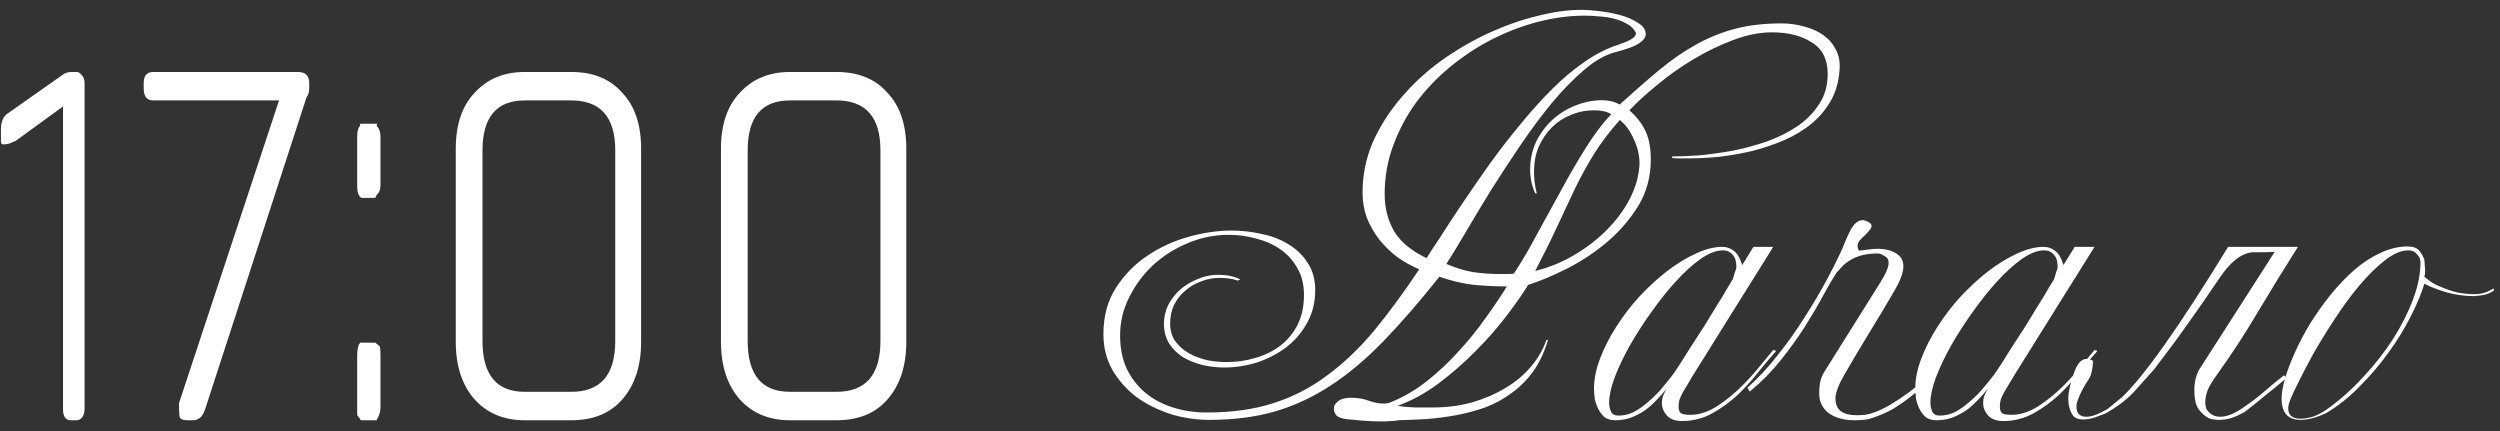
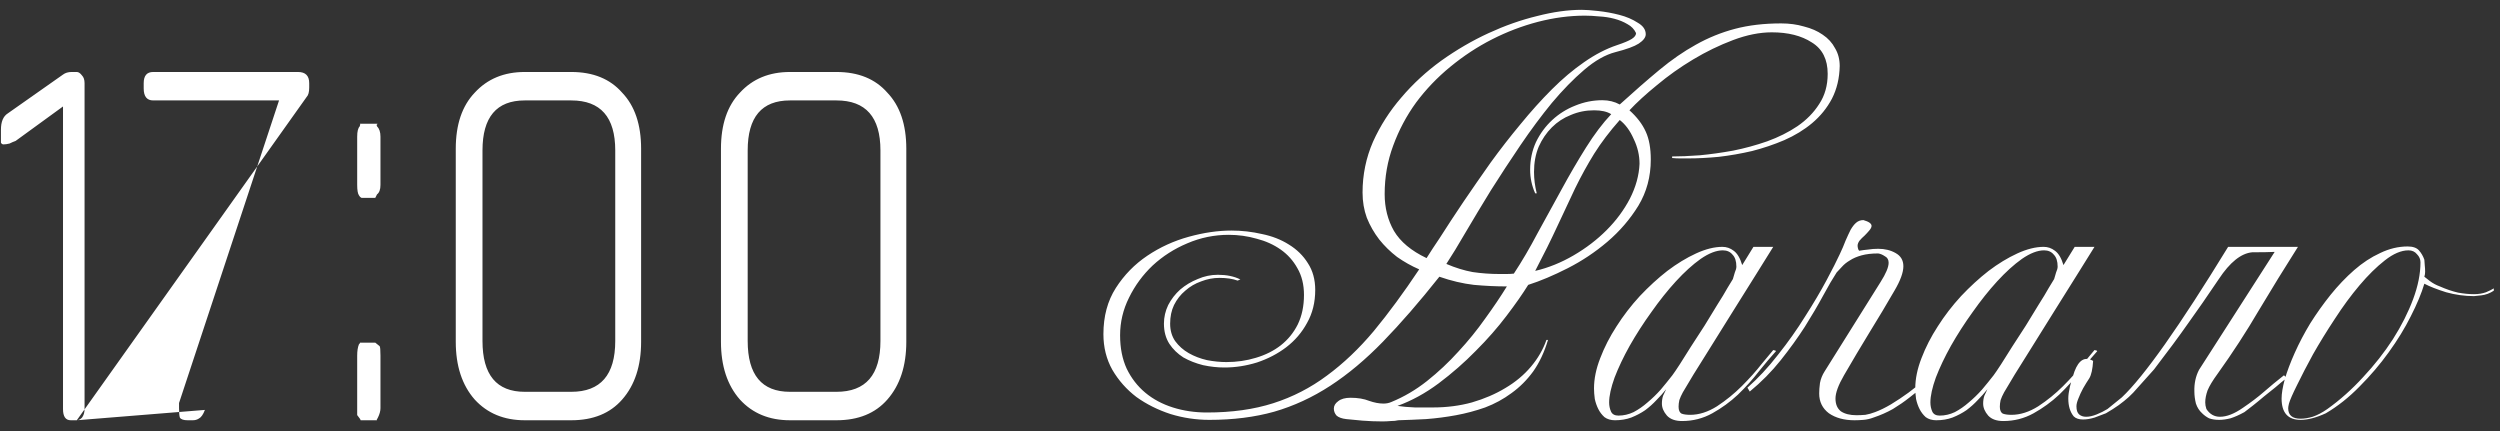
<svg xmlns="http://www.w3.org/2000/svg" width="232" height="40" viewBox="0 0 232 40" fill="none">
  <rect x="0" y="0" width="232" height="40" fill="#333333" stroke="none" />
-   <path d="M7.127 39H6.567C6.087 39 5.847 38.653 5.847 37.96V9.88L1.447 13.08C1.287 13.133 1.101 13.213 0.887 13.32C0.674 13.373 0.487 13.4 0.327 13.4C0.221 13.4 0.141 13.347 0.087 13.24C0.087 13.08 0.087 12.787 0.087 12.36V12.04C0.087 11.293 0.301 10.787 0.727 10.52L5.847 6.92C6.061 6.76 6.327 6.68 6.647 6.68H7.127C7.287 6.68 7.447 6.787 7.607 7C7.767 7.16 7.847 7.4 7.847 7.72V37.96C7.847 38.28 7.767 38.547 7.607 38.76C7.447 38.92 7.287 39 7.127 39ZM28.455 9L19.015 38.04C18.855 38.467 18.668 38.733 18.455 38.84C18.295 38.947 18.108 39 17.895 39H17.415C17.041 39 16.801 38.92 16.695 38.76C16.641 38.6 16.615 38.307 16.615 37.88V37.4L25.895 9.32H14.215C13.628 9.32 13.335 8.947 13.335 8.2V7.72C13.335 7.027 13.628 6.68 14.215 6.68H27.655C28.348 6.68 28.695 7.027 28.695 7.72V8.12C28.695 8.547 28.615 8.84 28.455 9ZM33.547 18.36C33.441 18.307 33.361 18.227 33.307 18.12C33.2 17.96 33.147 17.64 33.147 17.16V12.68C33.147 12.2 33.227 11.88 33.387 11.72C33.441 11.56 33.441 11.48 33.387 11.48H34.987C35.041 11.48 35.041 11.507 34.987 11.56C34.934 11.56 34.934 11.613 34.987 11.72C35.2 11.933 35.307 12.253 35.307 12.68V17.16C35.307 17.587 35.2 17.88 34.987 18.04L34.827 18.36H33.547ZM34.827 31.8L35.227 32.12C35.281 32.173 35.307 32.467 35.307 33V37.88C35.307 38.147 35.227 38.44 35.067 38.76C34.961 38.92 34.934 39 34.987 39H33.467C33.467 38.947 33.361 38.787 33.147 38.52C33.147 38.52 33.147 38.307 33.147 37.88V33C33.147 32.573 33.2 32.227 33.307 31.96C33.414 31.853 33.441 31.8 33.387 31.8H34.827ZM53.015 39H48.695C46.775 39 45.229 38.36 44.055 37.08C42.882 35.747 42.295 33.96 42.295 31.72V13.8C42.295 11.56 42.882 9.827 44.055 8.6C45.229 7.32 46.775 6.68 48.695 6.68H53.015C55.042 6.68 56.615 7.32 57.735 8.6C58.909 9.827 59.495 11.56 59.495 13.8V31.72C59.495 33.96 58.909 35.747 57.735 37.08C56.615 38.36 55.042 39 53.015 39ZM57.095 13.96C57.095 10.867 55.735 9.32 53.015 9.32H48.695C46.082 9.32 44.775 10.867 44.775 13.96V31.64C44.775 34.787 46.082 36.36 48.695 36.36H53.015C55.735 36.36 57.095 34.787 57.095 31.64V13.96ZM77.625 39H73.305C71.385 39 69.838 38.36 68.665 37.08C67.491 35.747 66.905 33.96 66.905 31.72V13.8C66.905 11.56 67.491 9.827 68.665 8.6C69.838 7.32 71.385 6.68 73.305 6.68H77.625C79.651 6.68 81.225 7.32 82.345 8.6C83.518 9.827 84.105 11.56 84.105 13.8V31.72C84.105 33.96 83.518 35.747 82.345 37.08C81.225 38.36 79.651 39 77.625 39ZM81.705 13.96C81.705 10.867 80.345 9.32 77.625 9.32H73.305C70.691 9.32 69.385 10.867 69.385 13.96V31.64C69.385 34.787 70.691 36.36 73.305 36.36H77.625C80.345 36.36 81.705 34.787 81.705 31.64V13.96ZM170.725 6.132C170.701 7.26 170.461 8.268 170.005 9.156C169.549 10.02 168.937 10.776 168.169 11.424C167.425 12.048 166.561 12.576 165.577 13.008C164.617 13.416 163.621 13.752 162.589 14.016C161.557 14.256 160.525 14.436 159.493 14.556C158.485 14.652 157.549 14.7 156.685 14.7C156.397 14.7 156.133 14.7 155.893 14.7C155.653 14.7 155.413 14.688 155.173 14.664V14.52C155.893 14.52 156.745 14.484 157.729 14.412C158.737 14.316 159.769 14.172 160.825 13.98C161.905 13.764 162.961 13.476 163.993 13.116C165.049 12.732 165.985 12.264 166.801 11.712C167.641 11.136 168.313 10.452 168.817 9.66C169.345 8.868 169.609 7.932 169.609 6.852C169.609 5.508 169.117 4.536 168.133 3.936C167.173 3.312 165.937 3 164.425 3C163.297 3 162.097 3.24 160.825 3.72C159.553 4.2 158.317 4.8 157.117 5.52C155.917 6.24 154.801 7.032 153.769 7.896C152.737 8.736 151.885 9.516 151.213 10.236C151.909 10.86 152.413 11.52 152.725 12.216C153.037 12.888 153.193 13.752 153.193 14.808C153.193 16.392 152.809 17.82 152.041 19.092C151.273 20.34 150.313 21.456 149.161 22.44C148.033 23.4 146.809 24.216 145.489 24.888C144.169 25.56 142.945 26.076 141.817 26.436C141.313 27.252 140.641 28.212 139.801 29.316C138.985 30.396 138.037 31.476 136.957 32.556C135.901 33.636 134.749 34.644 133.501 35.58C132.277 36.492 131.005 37.188 129.685 37.668C130.165 37.74 130.705 37.788 131.305 37.812C131.929 37.812 132.481 37.812 132.961 37.812C134.257 37.812 135.469 37.656 136.597 37.344C137.749 37.008 138.781 36.564 139.693 36.012C140.629 35.46 141.421 34.8 142.069 34.032C142.717 33.264 143.197 32.436 143.509 31.548H143.653C143.317 32.676 142.861 33.648 142.285 34.464C141.709 35.256 141.037 35.928 140.269 36.48C139.525 37.032 138.709 37.476 137.821 37.812C136.933 38.124 136.033 38.364 135.121 38.532C134.209 38.7 133.285 38.82 132.349 38.892C131.437 38.94 130.573 38.976 129.757 39C129.565 39.048 129.337 39.072 129.073 39.072C128.809 39.096 128.545 39.108 128.281 39.108C127.681 39.108 127.069 39.084 126.445 39.036C125.845 38.988 125.341 38.94 124.933 38.892C124.525 38.844 124.225 38.736 124.033 38.568C123.865 38.376 123.781 38.16 123.781 37.92C123.781 37.656 123.913 37.428 124.177 37.236C124.441 37.02 124.825 36.912 125.329 36.912C126.001 36.912 126.577 37.008 127.057 37.2C127.537 37.368 127.981 37.452 128.389 37.452C128.653 37.452 128.893 37.404 129.109 37.308C130.285 36.828 131.389 36.18 132.421 35.364C133.477 34.524 134.449 33.612 135.337 32.628C136.249 31.644 137.077 30.624 137.821 29.568C138.589 28.512 139.261 27.516 139.837 26.58C138.853 26.58 137.833 26.532 136.777 26.436C135.745 26.316 134.677 26.064 133.573 25.68C131.725 28.008 129.985 30.012 128.353 31.692C126.745 33.348 125.113 34.716 123.457 35.796C121.801 36.876 120.061 37.68 118.237 38.208C116.437 38.712 114.433 38.964 112.225 38.964C111.001 38.964 109.801 38.784 108.625 38.424C107.449 38.04 106.393 37.512 105.457 36.84C104.545 36.144 103.801 35.304 103.225 34.32C102.673 33.336 102.397 32.232 102.397 31.008C102.397 29.352 102.781 27.924 103.549 26.724C104.317 25.524 105.289 24.528 106.465 23.736C107.641 22.944 108.925 22.356 110.317 21.972C111.709 21.588 113.029 21.396 114.277 21.396C115.237 21.396 116.185 21.504 117.121 21.72C118.057 21.912 118.885 22.236 119.605 22.692C120.349 23.148 120.937 23.724 121.369 24.42C121.825 25.116 122.053 25.944 122.053 26.904C122.053 28.056 121.801 29.076 121.297 29.964C120.817 30.852 120.169 31.608 119.353 32.232C118.561 32.832 117.661 33.3 116.653 33.636C115.645 33.948 114.637 34.104 113.629 34.104C112.981 34.104 112.321 34.032 111.649 33.888C110.977 33.72 110.365 33.48 109.813 33.168C109.285 32.832 108.853 32.412 108.517 31.908C108.181 31.38 108.013 30.756 108.013 30.036C108.013 29.436 108.145 28.86 108.409 28.308C108.697 27.756 109.069 27.276 109.525 26.868C110.005 26.46 110.545 26.136 111.145 25.896C111.745 25.632 112.369 25.5 113.017 25.5C113.833 25.5 114.529 25.644 115.105 25.932L114.853 26.04C114.397 25.872 113.833 25.788 113.161 25.788C112.585 25.788 112.021 25.896 111.469 26.112C110.917 26.304 110.425 26.592 109.993 26.976C109.561 27.336 109.213 27.78 108.949 28.308C108.709 28.812 108.589 29.388 108.589 30.036C108.589 30.66 108.745 31.2 109.057 31.656C109.393 32.112 109.813 32.484 110.317 32.772C110.821 33.06 111.385 33.276 112.009 33.42C112.633 33.54 113.233 33.6 113.809 33.6C114.769 33.6 115.681 33.468 116.545 33.204C117.433 32.94 118.201 32.556 118.849 32.052C119.521 31.524 120.049 30.876 120.433 30.108C120.817 29.316 121.009 28.404 121.009 27.372C121.009 26.412 120.805 25.584 120.397 24.888C120.013 24.192 119.497 23.616 118.849 23.16C118.201 22.704 117.457 22.368 116.617 22.152C115.777 21.912 114.913 21.792 114.025 21.792C112.681 21.792 111.397 22.056 110.173 22.584C108.973 23.088 107.905 23.772 106.969 24.636C106.057 25.5 105.325 26.496 104.773 27.624C104.221 28.728 103.945 29.892 103.945 31.116C103.945 32.292 104.149 33.324 104.557 34.212C104.989 35.1 105.565 35.844 106.285 36.444C107.005 37.044 107.857 37.5 108.841 37.812C109.825 38.124 110.881 38.28 112.009 38.28C114.313 38.28 116.365 37.992 118.165 37.416C119.965 36.84 121.621 35.988 123.133 34.86C124.669 33.732 126.121 32.352 127.489 30.72C128.857 29.064 130.261 27.156 131.701 24.996C130.981 24.684 130.297 24.3 129.649 23.844C129.025 23.364 128.473 22.824 127.993 22.224C127.513 21.6 127.129 20.928 126.841 20.208C126.577 19.488 126.445 18.708 126.445 17.868C126.445 16.212 126.769 14.64 127.417 13.152C128.089 11.664 128.965 10.296 130.045 9.048C131.125 7.776 132.361 6.636 133.753 5.628C135.169 4.62 136.633 3.768 138.145 3.072C139.657 2.376 141.157 1.848 142.645 1.488C144.133 1.104 145.513 0.912 146.785 0.912C147.145 0.912 147.649 0.948 148.297 1.02C148.969 1.092 149.629 1.212 150.277 1.38C150.925 1.548 151.489 1.788 151.969 2.1C152.473 2.388 152.725 2.748 152.725 3.18C152.725 3.468 152.509 3.756 152.077 4.044C151.669 4.308 150.949 4.572 149.917 4.836C148.981 5.076 148.009 5.628 147.001 6.492C146.017 7.332 145.021 8.352 144.013 9.552C143.029 10.752 142.057 12.06 141.097 13.476C140.137 14.892 139.225 16.284 138.361 17.652C137.521 19.02 136.741 20.316 136.021 21.54C135.325 22.74 134.725 23.724 134.221 24.492C135.061 24.852 135.877 25.104 136.669 25.248C137.485 25.368 138.313 25.428 139.153 25.428C139.369 25.428 139.585 25.428 139.801 25.428C140.041 25.428 140.269 25.416 140.485 25.392C141.229 24.264 141.961 23.016 142.681 21.648C143.425 20.28 144.169 18.924 144.913 17.58C145.657 16.212 146.413 14.916 147.181 13.692C147.949 12.468 148.729 11.436 149.521 10.596C149.137 10.356 148.609 10.236 147.937 10.236C147.169 10.236 146.449 10.38 145.777 10.668C145.105 10.932 144.517 11.316 144.013 11.82C143.509 12.324 143.101 12.924 142.789 13.62C142.501 14.316 142.357 15.096 142.357 15.96C142.357 16.608 142.441 17.268 142.609 17.94H142.465C142.153 17.244 141.997 16.512 141.997 15.744C141.997 14.832 142.177 13.98 142.537 13.188C142.921 12.396 143.425 11.712 144.049 11.136C144.673 10.56 145.381 10.116 146.173 9.804C146.989 9.468 147.829 9.3 148.693 9.3C149.293 9.3 149.833 9.432 150.313 9.696C151.633 8.496 152.857 7.428 153.985 6.492C155.113 5.556 156.241 4.776 157.369 4.152C158.521 3.504 159.733 3.012 161.005 2.676C162.277 2.34 163.705 2.172 165.289 2.172C166.057 2.172 166.765 2.268 167.413 2.46C168.085 2.628 168.661 2.88 169.141 3.216C169.645 3.552 170.029 3.972 170.293 4.476C170.581 4.956 170.725 5.508 170.725 6.132ZM152.149 15.204C152.149 14.412 151.969 13.644 151.609 12.9C151.273 12.132 150.841 11.544 150.313 11.136C149.377 12.192 148.585 13.236 147.937 14.268C147.313 15.276 146.725 16.344 146.173 17.472C145.645 18.576 145.093 19.752 144.517 21C143.941 22.248 143.257 23.628 142.465 25.14C143.689 24.852 144.877 24.372 146.029 23.7C147.181 23.028 148.201 22.248 149.089 21.36C149.977 20.472 150.697 19.5 151.249 18.444C151.801 17.364 152.101 16.284 152.149 15.204ZM151.825 3.072C151.657 2.712 151.393 2.436 151.033 2.244C150.673 2.028 150.265 1.86 149.809 1.74C149.353 1.62 148.885 1.548 148.405 1.524C147.925 1.476 147.481 1.452 147.073 1.452C145.657 1.452 144.205 1.644 142.717 2.028C141.253 2.412 139.837 2.952 138.469 3.648C137.101 4.344 135.805 5.196 134.581 6.204C133.381 7.188 132.325 8.292 131.413 9.516C130.525 10.74 129.817 12.072 129.289 13.512C128.761 14.928 128.497 16.428 128.497 18.012C128.497 19.284 128.785 20.424 129.361 21.432C129.961 22.44 130.969 23.28 132.385 23.952C132.577 23.664 132.769 23.364 132.961 23.052C133.177 22.74 133.393 22.416 133.609 22.08C134.281 21.024 135.013 19.908 135.805 18.732C136.621 17.532 137.461 16.32 138.325 15.096C139.213 13.872 140.137 12.684 141.097 11.532C142.057 10.356 143.029 9.276 144.013 8.292C144.997 7.308 145.993 6.468 147.001 5.772C148.033 5.052 149.053 4.524 150.061 4.188C150.709 3.972 151.165 3.78 151.429 3.612C151.693 3.444 151.825 3.264 151.825 3.072ZM164.808 32.592C164.352 33.096 163.824 33.72 163.224 34.464C162.648 35.208 162 35.928 161.28 36.624C160.56 37.296 159.768 37.872 158.904 38.352C158.04 38.832 157.104 39.072 156.096 39.072C155.472 39.072 155.004 38.904 154.692 38.568C154.38 38.208 154.224 37.836 154.224 37.452C154.224 37.188 154.26 36.948 154.332 36.732C154.428 36.516 154.524 36.312 154.62 36.12C154.356 36.456 154.056 36.792 153.72 37.128C153.408 37.464 153.06 37.776 152.676 38.064C152.292 38.328 151.86 38.556 151.38 38.748C150.924 38.916 150.42 39 149.868 39C149.484 39 149.16 38.904 148.896 38.712C148.656 38.496 148.464 38.244 148.32 37.956C148.176 37.668 148.068 37.356 147.996 37.02C147.948 36.66 147.924 36.336 147.924 36.048C147.924 35.16 148.116 34.224 148.5 33.24C148.884 32.232 149.388 31.248 150.012 30.288C150.636 29.304 151.356 28.368 152.172 27.48C153.012 26.592 153.864 25.812 154.728 25.14C155.616 24.468 156.504 23.928 157.392 23.52C158.28 23.112 159.096 22.908 159.84 22.908C160.224 22.908 160.572 23.028 160.884 23.268C161.22 23.508 161.484 23.952 161.676 24.6L162.72 22.908H164.556C164.22 23.46 163.704 24.288 163.008 25.392C162.336 26.472 161.592 27.66 160.776 28.956C159.984 30.228 159.168 31.536 158.328 32.88C157.488 34.2 156.768 35.376 156.168 36.408C156.024 36.672 155.916 36.912 155.844 37.128C155.796 37.344 155.772 37.548 155.772 37.74C155.772 38.076 155.868 38.292 156.06 38.388C156.252 38.46 156.516 38.496 156.852 38.496C157.668 38.496 158.496 38.232 159.336 37.704C160.176 37.152 160.944 36.528 161.64 35.832C162.36 35.112 162.972 34.428 163.476 33.78C164.004 33.132 164.364 32.7 164.556 32.484C164.724 32.508 164.808 32.544 164.808 32.592ZM161.136 24.744C161.136 24.24 161.016 23.868 160.776 23.628C160.56 23.364 160.26 23.232 159.876 23.232C159.276 23.232 158.592 23.496 157.824 24.024C157.08 24.552 156.312 25.248 155.52 26.112C154.752 26.952 153.996 27.9 153.252 28.956C152.508 29.988 151.836 31.032 151.236 32.088C150.66 33.12 150.192 34.104 149.832 35.04C149.496 35.976 149.328 36.744 149.328 37.344C149.328 37.656 149.388 37.944 149.508 38.208C149.628 38.448 149.856 38.568 150.192 38.568C150.672 38.568 151.14 38.46 151.596 38.244C152.052 38.004 152.484 37.704 152.892 37.344C153.324 36.984 153.732 36.588 154.116 36.156C154.5 35.7 154.86 35.256 155.196 34.824C155.34 34.632 155.568 34.296 155.88 33.816C156.192 33.336 156.54 32.784 156.924 32.16C157.332 31.536 157.752 30.888 158.184 30.216C158.616 29.52 159.012 28.872 159.372 28.272C159.756 27.672 160.068 27.156 160.308 26.724C160.572 26.292 160.74 26.016 160.812 25.896C160.86 25.704 160.92 25.5 160.992 25.284C161.088 25.068 161.136 24.888 161.136 24.744ZM179.621 34.824C179.261 35.112 178.877 35.448 178.469 35.832C178.085 36.192 177.653 36.552 177.173 36.912C176.717 37.272 176.213 37.62 175.661 37.956C175.109 38.268 174.509 38.532 173.861 38.748C173.549 38.868 173.237 38.94 172.925 38.964C172.637 38.988 172.361 39 172.097 39C171.137 39 170.345 38.784 169.721 38.352C169.121 37.896 168.821 37.284 168.821 36.516C168.821 36.228 168.845 35.904 168.893 35.544C168.965 35.16 169.109 34.8 169.325 34.464L174.509 26.184C175.013 25.392 175.265 24.792 175.265 24.384C175.265 24.096 175.145 23.892 174.905 23.772C174.689 23.628 174.485 23.544 174.293 23.52C173.693 23.52 173.177 23.58 172.745 23.7C172.313 23.82 171.953 23.976 171.665 24.168C171.377 24.336 171.137 24.528 170.945 24.744C170.753 24.936 170.585 25.116 170.441 25.284C170.081 25.836 169.661 26.556 169.181 27.444C168.701 28.332 168.137 29.292 167.489 30.324C166.841 31.332 166.097 32.364 165.257 33.42C164.417 34.476 163.457 35.448 162.377 36.336L162.161 35.976C163.145 35.112 164.093 34.092 165.005 32.916C165.941 31.74 166.781 30.552 167.525 29.352C168.293 28.152 168.953 27.036 169.505 26.004C170.057 24.972 170.465 24.168 170.729 23.592C170.945 23.136 171.125 22.716 171.269 22.332C171.437 21.948 171.593 21.612 171.737 21.324C171.905 21.036 172.073 20.82 172.241 20.676C172.433 20.508 172.661 20.424 172.925 20.424C173.429 20.568 173.681 20.748 173.681 20.964C173.681 21.084 173.609 21.228 173.465 21.396C173.345 21.54 173.201 21.696 173.033 21.864C172.865 22.008 172.709 22.164 172.565 22.332C172.445 22.5 172.385 22.656 172.385 22.8C172.385 22.872 172.397 22.956 172.421 23.052C172.445 23.148 172.481 23.22 172.529 23.268C172.817 23.22 173.093 23.184 173.357 23.16C173.645 23.112 173.957 23.088 174.293 23.088C174.917 23.088 175.457 23.22 175.913 23.484C176.393 23.748 176.633 24.156 176.633 24.708C176.633 25.284 176.357 26.04 175.805 26.976C175.085 28.224 174.317 29.508 173.501 30.828C172.709 32.124 171.917 33.456 171.125 34.824C170.597 35.736 170.333 36.456 170.333 36.984C170.333 37.512 170.501 37.908 170.837 38.172C171.197 38.412 171.677 38.532 172.277 38.532C172.541 38.532 172.817 38.52 173.105 38.496C173.393 38.448 173.693 38.364 174.005 38.244C174.461 38.076 174.953 37.836 175.481 37.524C176.033 37.188 176.573 36.828 177.101 36.444C177.653 36.036 178.157 35.628 178.613 35.22C179.093 34.812 179.477 34.464 179.765 34.176L179.621 34.824ZM194.621 32.592C194.165 33.096 193.637 33.72 193.037 34.464C192.461 35.208 191.813 35.928 191.093 36.624C190.373 37.296 189.581 37.872 188.717 38.352C187.853 38.832 186.917 39.072 185.909 39.072C185.285 39.072 184.817 38.904 184.505 38.568C184.193 38.208 184.037 37.836 184.037 37.452C184.037 37.188 184.073 36.948 184.145 36.732C184.241 36.516 184.337 36.312 184.433 36.12C184.169 36.456 183.869 36.792 183.533 37.128C183.221 37.464 182.873 37.776 182.489 38.064C182.105 38.328 181.673 38.556 181.193 38.748C180.737 38.916 180.233 39 179.681 39C179.297 39 178.973 38.904 178.709 38.712C178.469 38.496 178.277 38.244 178.133 37.956C177.989 37.668 177.881 37.356 177.809 37.02C177.761 36.66 177.737 36.336 177.737 36.048C177.737 35.16 177.929 34.224 178.313 33.24C178.697 32.232 179.201 31.248 179.825 30.288C180.449 29.304 181.169 28.368 181.985 27.48C182.825 26.592 183.677 25.812 184.541 25.14C185.429 24.468 186.317 23.928 187.205 23.52C188.093 23.112 188.909 22.908 189.653 22.908C190.037 22.908 190.385 23.028 190.697 23.268C191.033 23.508 191.297 23.952 191.489 24.6L192.533 22.908H194.369C194.033 23.46 193.517 24.288 192.821 25.392C192.149 26.472 191.405 27.66 190.589 28.956C189.797 30.228 188.981 31.536 188.141 32.88C187.301 34.2 186.581 35.376 185.981 36.408C185.837 36.672 185.729 36.912 185.657 37.128C185.609 37.344 185.585 37.548 185.585 37.74C185.585 38.076 185.681 38.292 185.873 38.388C186.065 38.46 186.329 38.496 186.665 38.496C187.481 38.496 188.309 38.232 189.149 37.704C189.989 37.152 190.757 36.528 191.453 35.832C192.173 35.112 192.785 34.428 193.289 33.78C193.817 33.132 194.177 32.7 194.369 32.484C194.537 32.508 194.621 32.544 194.621 32.592ZM190.949 24.744C190.949 24.24 190.829 23.868 190.589 23.628C190.373 23.364 190.073 23.232 189.689 23.232C189.089 23.232 188.405 23.496 187.637 24.024C186.893 24.552 186.125 25.248 185.333 26.112C184.565 26.952 183.809 27.9 183.065 28.956C182.321 29.988 181.649 31.032 181.049 32.088C180.473 33.12 180.005 34.104 179.645 35.04C179.309 35.976 179.141 36.744 179.141 37.344C179.141 37.656 179.201 37.944 179.321 38.208C179.441 38.448 179.669 38.568 180.005 38.568C180.485 38.568 180.953 38.46 181.409 38.244C181.865 38.004 182.297 37.704 182.705 37.344C183.137 36.984 183.545 36.588 183.929 36.156C184.313 35.7 184.673 35.256 185.009 34.824C185.153 34.632 185.381 34.296 185.693 33.816C186.005 33.336 186.353 32.784 186.737 32.16C187.145 31.536 187.565 30.888 187.997 30.216C188.429 29.52 188.825 28.872 189.185 28.272C189.569 27.672 189.881 27.156 190.121 26.724C190.385 26.292 190.553 26.016 190.625 25.896C190.673 25.704 190.733 25.5 190.805 25.284C190.901 25.068 190.949 24.888 190.949 24.744ZM211.09 23.376C210.61 23.4 209.914 23.412 209.002 23.412C207.97 23.508 206.938 24.336 205.906 25.896C204.874 27.432 203.926 28.8 203.062 30C202.222 31.2 201.166 32.628 199.894 34.284C199.054 35.22 198.538 35.796 198.346 36.012C198.106 36.3 197.842 36.576 197.554 36.84C197.29 37.08 196.978 37.332 196.618 37.596C196.282 37.836 195.886 38.088 195.43 38.352C195.118 38.472 194.77 38.604 194.386 38.748C194.002 38.868 193.642 38.928 193.306 38.928C192.922 38.928 192.634 38.832 192.442 38.64C192.106 38.232 191.938 37.68 191.938 36.984C191.938 36.384 192.13 35.544 192.514 34.464C192.922 33.384 193.498 33.06 194.242 33.492C194.194 34.26 194.074 34.8 193.882 35.112C193.69 35.4 193.498 35.712 193.306 36.048C193.138 36.36 192.994 36.672 192.874 36.984C192.754 37.272 192.694 37.512 192.694 37.704C192.694 38.064 192.778 38.316 192.946 38.46C193.114 38.604 193.33 38.676 193.594 38.676C193.882 38.676 194.206 38.604 194.566 38.46C194.926 38.316 195.262 38.148 195.574 37.956L196.906 36.876C198.97 34.932 202.258 30.276 206.77 22.908H213.25C212.002 24.876 210.79 26.844 209.614 28.812C208.462 30.78 207.19 32.736 205.798 34.68C205.342 35.304 205.03 35.82 204.862 36.228C204.718 36.636 204.646 37.008 204.646 37.344C204.646 37.536 204.682 37.74 204.754 37.956C205.066 38.436 205.486 38.676 206.014 38.676C206.638 38.676 207.346 38.4 208.138 37.848C208.882 37.344 209.53 36.852 210.082 36.372C210.658 35.868 211.282 35.352 211.954 34.824L212.206 35.076C211.87 35.34 211.522 35.628 211.162 35.94C210.802 36.228 210.442 36.516 210.082 36.804C209.746 37.092 209.41 37.368 209.074 37.632L208.282 38.244C207.802 38.508 207.37 38.7 206.986 38.82C206.602 38.916 206.254 38.964 205.942 38.964C205.582 38.964 205.27 38.916 205.006 38.82C204.766 38.7 204.55 38.544 204.358 38.352C204.094 38.112 203.902 37.812 203.782 37.452C203.686 37.068 203.638 36.696 203.638 36.336C203.614 35.592 203.758 34.92 204.07 34.32L211.09 23.376ZM231.424 26.976C231.064 27.216 230.68 27.36 230.272 27.408C229.864 27.456 229.636 27.48 229.588 27.48C228.724 27.48 227.86 27.36 226.996 27.12C226.156 26.856 225.484 26.592 224.98 26.328C224.716 27.216 224.296 28.224 223.72 29.352C223.168 30.456 222.484 31.572 221.668 32.7C220.876 33.804 219.976 34.86 218.968 35.868C217.984 36.876 216.94 37.704 215.836 38.352C214.948 38.76 214.168 38.964 213.496 38.964C212.32 38.964 211.732 38.304 211.732 36.984C211.732 36.528 211.828 35.94 212.02 35.22C212.236 34.476 212.548 33.648 212.956 32.736C213.364 31.824 213.844 30.912 214.396 30C214.972 29.088 215.596 28.212 216.268 27.372C216.964 26.508 217.696 25.74 218.464 25.068C219.232 24.396 220.036 23.868 220.876 23.484C221.716 23.076 222.568 22.872 223.432 22.872C223.912 22.872 224.26 22.992 224.476 23.232C224.692 23.472 224.86 23.76 224.98 24.096C224.98 24.216 224.992 24.384 225.016 24.6C225.04 24.816 225.052 25.02 225.052 25.212C225.052 25.38 225.028 25.536 224.98 25.68C225.052 25.728 225.22 25.86 225.484 26.076C225.772 26.292 226.084 26.46 226.42 26.58C227.02 26.844 227.584 27.036 228.112 27.156C228.64 27.252 229.132 27.3 229.588 27.3C229.996 27.3 230.368 27.24 230.704 27.12C231.04 26.976 231.28 26.856 231.424 26.76V26.976ZM224.62 24.348C224.62 24.06 224.512 23.808 224.296 23.592C224.104 23.352 223.84 23.232 223.504 23.232C222.832 23.232 222.1 23.544 221.308 24.168C220.54 24.768 219.76 25.536 218.968 26.472C218.176 27.408 217.408 28.452 216.664 29.604C215.92 30.732 215.248 31.824 214.648 32.88C214.072 33.936 213.58 34.884 213.172 35.724C212.764 36.54 212.512 37.116 212.416 37.452C212.368 37.644 212.344 37.788 212.344 37.884C212.344 38.532 212.728 38.856 213.496 38.856C213.832 38.856 214.204 38.796 214.612 38.676C215.044 38.532 215.5 38.292 215.98 37.956C217.156 37.116 218.26 36.132 219.292 35.004C220.348 33.876 221.272 32.7 222.064 31.476C222.856 30.228 223.48 28.992 223.936 27.768C224.392 26.544 224.62 25.404 224.62 24.348Z" fill="white" />
+   <path d="M7.127 39H6.567C6.087 39 5.847 38.653 5.847 37.96V9.88L1.447 13.08C1.287 13.133 1.101 13.213 0.887 13.32C0.674 13.373 0.487 13.4 0.327 13.4C0.221 13.4 0.141 13.347 0.087 13.24C0.087 13.08 0.087 12.787 0.087 12.36V12.04C0.087 11.293 0.301 10.787 0.727 10.52L5.847 6.92C6.061 6.76 6.327 6.68 6.647 6.68H7.127C7.287 6.68 7.447 6.787 7.607 7C7.767 7.16 7.847 7.4 7.847 7.72V37.96C7.847 38.28 7.767 38.547 7.607 38.76C7.447 38.92 7.287 39 7.127 39ZL19.015 38.04C18.855 38.467 18.668 38.733 18.455 38.84C18.295 38.947 18.108 39 17.895 39H17.415C17.041 39 16.801 38.92 16.695 38.76C16.641 38.6 16.615 38.307 16.615 37.88V37.4L25.895 9.32H14.215C13.628 9.32 13.335 8.947 13.335 8.2V7.72C13.335 7.027 13.628 6.68 14.215 6.68H27.655C28.348 6.68 28.695 7.027 28.695 7.72V8.12C28.695 8.547 28.615 8.84 28.455 9ZM33.547 18.36C33.441 18.307 33.361 18.227 33.307 18.12C33.2 17.96 33.147 17.64 33.147 17.16V12.68C33.147 12.2 33.227 11.88 33.387 11.72C33.441 11.56 33.441 11.48 33.387 11.48H34.987C35.041 11.48 35.041 11.507 34.987 11.56C34.934 11.56 34.934 11.613 34.987 11.72C35.2 11.933 35.307 12.253 35.307 12.68V17.16C35.307 17.587 35.2 17.88 34.987 18.04L34.827 18.36H33.547ZM34.827 31.8L35.227 32.12C35.281 32.173 35.307 32.467 35.307 33V37.88C35.307 38.147 35.227 38.44 35.067 38.76C34.961 38.92 34.934 39 34.987 39H33.467C33.467 38.947 33.361 38.787 33.147 38.52C33.147 38.52 33.147 38.307 33.147 37.88V33C33.147 32.573 33.2 32.227 33.307 31.96C33.414 31.853 33.441 31.8 33.387 31.8H34.827ZM53.015 39H48.695C46.775 39 45.229 38.36 44.055 37.08C42.882 35.747 42.295 33.96 42.295 31.72V13.8C42.295 11.56 42.882 9.827 44.055 8.6C45.229 7.32 46.775 6.68 48.695 6.68H53.015C55.042 6.68 56.615 7.32 57.735 8.6C58.909 9.827 59.495 11.56 59.495 13.8V31.72C59.495 33.96 58.909 35.747 57.735 37.08C56.615 38.36 55.042 39 53.015 39ZM57.095 13.96C57.095 10.867 55.735 9.32 53.015 9.32H48.695C46.082 9.32 44.775 10.867 44.775 13.96V31.64C44.775 34.787 46.082 36.36 48.695 36.36H53.015C55.735 36.36 57.095 34.787 57.095 31.64V13.96ZM77.625 39H73.305C71.385 39 69.838 38.36 68.665 37.08C67.491 35.747 66.905 33.96 66.905 31.72V13.8C66.905 11.56 67.491 9.827 68.665 8.6C69.838 7.32 71.385 6.68 73.305 6.68H77.625C79.651 6.68 81.225 7.32 82.345 8.6C83.518 9.827 84.105 11.56 84.105 13.8V31.72C84.105 33.96 83.518 35.747 82.345 37.08C81.225 38.36 79.651 39 77.625 39ZM81.705 13.96C81.705 10.867 80.345 9.32 77.625 9.32H73.305C70.691 9.32 69.385 10.867 69.385 13.96V31.64C69.385 34.787 70.691 36.36 73.305 36.36H77.625C80.345 36.36 81.705 34.787 81.705 31.64V13.96ZM170.725 6.132C170.701 7.26 170.461 8.268 170.005 9.156C169.549 10.02 168.937 10.776 168.169 11.424C167.425 12.048 166.561 12.576 165.577 13.008C164.617 13.416 163.621 13.752 162.589 14.016C161.557 14.256 160.525 14.436 159.493 14.556C158.485 14.652 157.549 14.7 156.685 14.7C156.397 14.7 156.133 14.7 155.893 14.7C155.653 14.7 155.413 14.688 155.173 14.664V14.52C155.893 14.52 156.745 14.484 157.729 14.412C158.737 14.316 159.769 14.172 160.825 13.98C161.905 13.764 162.961 13.476 163.993 13.116C165.049 12.732 165.985 12.264 166.801 11.712C167.641 11.136 168.313 10.452 168.817 9.66C169.345 8.868 169.609 7.932 169.609 6.852C169.609 5.508 169.117 4.536 168.133 3.936C167.173 3.312 165.937 3 164.425 3C163.297 3 162.097 3.24 160.825 3.72C159.553 4.2 158.317 4.8 157.117 5.52C155.917 6.24 154.801 7.032 153.769 7.896C152.737 8.736 151.885 9.516 151.213 10.236C151.909 10.86 152.413 11.52 152.725 12.216C153.037 12.888 153.193 13.752 153.193 14.808C153.193 16.392 152.809 17.82 152.041 19.092C151.273 20.34 150.313 21.456 149.161 22.44C148.033 23.4 146.809 24.216 145.489 24.888C144.169 25.56 142.945 26.076 141.817 26.436C141.313 27.252 140.641 28.212 139.801 29.316C138.985 30.396 138.037 31.476 136.957 32.556C135.901 33.636 134.749 34.644 133.501 35.58C132.277 36.492 131.005 37.188 129.685 37.668C130.165 37.74 130.705 37.788 131.305 37.812C131.929 37.812 132.481 37.812 132.961 37.812C134.257 37.812 135.469 37.656 136.597 37.344C137.749 37.008 138.781 36.564 139.693 36.012C140.629 35.46 141.421 34.8 142.069 34.032C142.717 33.264 143.197 32.436 143.509 31.548H143.653C143.317 32.676 142.861 33.648 142.285 34.464C141.709 35.256 141.037 35.928 140.269 36.48C139.525 37.032 138.709 37.476 137.821 37.812C136.933 38.124 136.033 38.364 135.121 38.532C134.209 38.7 133.285 38.82 132.349 38.892C131.437 38.94 130.573 38.976 129.757 39C129.565 39.048 129.337 39.072 129.073 39.072C128.809 39.096 128.545 39.108 128.281 39.108C127.681 39.108 127.069 39.084 126.445 39.036C125.845 38.988 125.341 38.94 124.933 38.892C124.525 38.844 124.225 38.736 124.033 38.568C123.865 38.376 123.781 38.16 123.781 37.92C123.781 37.656 123.913 37.428 124.177 37.236C124.441 37.02 124.825 36.912 125.329 36.912C126.001 36.912 126.577 37.008 127.057 37.2C127.537 37.368 127.981 37.452 128.389 37.452C128.653 37.452 128.893 37.404 129.109 37.308C130.285 36.828 131.389 36.18 132.421 35.364C133.477 34.524 134.449 33.612 135.337 32.628C136.249 31.644 137.077 30.624 137.821 29.568C138.589 28.512 139.261 27.516 139.837 26.58C138.853 26.58 137.833 26.532 136.777 26.436C135.745 26.316 134.677 26.064 133.573 25.68C131.725 28.008 129.985 30.012 128.353 31.692C126.745 33.348 125.113 34.716 123.457 35.796C121.801 36.876 120.061 37.68 118.237 38.208C116.437 38.712 114.433 38.964 112.225 38.964C111.001 38.964 109.801 38.784 108.625 38.424C107.449 38.04 106.393 37.512 105.457 36.84C104.545 36.144 103.801 35.304 103.225 34.32C102.673 33.336 102.397 32.232 102.397 31.008C102.397 29.352 102.781 27.924 103.549 26.724C104.317 25.524 105.289 24.528 106.465 23.736C107.641 22.944 108.925 22.356 110.317 21.972C111.709 21.588 113.029 21.396 114.277 21.396C115.237 21.396 116.185 21.504 117.121 21.72C118.057 21.912 118.885 22.236 119.605 22.692C120.349 23.148 120.937 23.724 121.369 24.42C121.825 25.116 122.053 25.944 122.053 26.904C122.053 28.056 121.801 29.076 121.297 29.964C120.817 30.852 120.169 31.608 119.353 32.232C118.561 32.832 117.661 33.3 116.653 33.636C115.645 33.948 114.637 34.104 113.629 34.104C112.981 34.104 112.321 34.032 111.649 33.888C110.977 33.72 110.365 33.48 109.813 33.168C109.285 32.832 108.853 32.412 108.517 31.908C108.181 31.38 108.013 30.756 108.013 30.036C108.013 29.436 108.145 28.86 108.409 28.308C108.697 27.756 109.069 27.276 109.525 26.868C110.005 26.46 110.545 26.136 111.145 25.896C111.745 25.632 112.369 25.5 113.017 25.5C113.833 25.5 114.529 25.644 115.105 25.932L114.853 26.04C114.397 25.872 113.833 25.788 113.161 25.788C112.585 25.788 112.021 25.896 111.469 26.112C110.917 26.304 110.425 26.592 109.993 26.976C109.561 27.336 109.213 27.78 108.949 28.308C108.709 28.812 108.589 29.388 108.589 30.036C108.589 30.66 108.745 31.2 109.057 31.656C109.393 32.112 109.813 32.484 110.317 32.772C110.821 33.06 111.385 33.276 112.009 33.42C112.633 33.54 113.233 33.6 113.809 33.6C114.769 33.6 115.681 33.468 116.545 33.204C117.433 32.94 118.201 32.556 118.849 32.052C119.521 31.524 120.049 30.876 120.433 30.108C120.817 29.316 121.009 28.404 121.009 27.372C121.009 26.412 120.805 25.584 120.397 24.888C120.013 24.192 119.497 23.616 118.849 23.16C118.201 22.704 117.457 22.368 116.617 22.152C115.777 21.912 114.913 21.792 114.025 21.792C112.681 21.792 111.397 22.056 110.173 22.584C108.973 23.088 107.905 23.772 106.969 24.636C106.057 25.5 105.325 26.496 104.773 27.624C104.221 28.728 103.945 29.892 103.945 31.116C103.945 32.292 104.149 33.324 104.557 34.212C104.989 35.1 105.565 35.844 106.285 36.444C107.005 37.044 107.857 37.5 108.841 37.812C109.825 38.124 110.881 38.28 112.009 38.28C114.313 38.28 116.365 37.992 118.165 37.416C119.965 36.84 121.621 35.988 123.133 34.86C124.669 33.732 126.121 32.352 127.489 30.72C128.857 29.064 130.261 27.156 131.701 24.996C130.981 24.684 130.297 24.3 129.649 23.844C129.025 23.364 128.473 22.824 127.993 22.224C127.513 21.6 127.129 20.928 126.841 20.208C126.577 19.488 126.445 18.708 126.445 17.868C126.445 16.212 126.769 14.64 127.417 13.152C128.089 11.664 128.965 10.296 130.045 9.048C131.125 7.776 132.361 6.636 133.753 5.628C135.169 4.62 136.633 3.768 138.145 3.072C139.657 2.376 141.157 1.848 142.645 1.488C144.133 1.104 145.513 0.912 146.785 0.912C147.145 0.912 147.649 0.948 148.297 1.02C148.969 1.092 149.629 1.212 150.277 1.38C150.925 1.548 151.489 1.788 151.969 2.1C152.473 2.388 152.725 2.748 152.725 3.18C152.725 3.468 152.509 3.756 152.077 4.044C151.669 4.308 150.949 4.572 149.917 4.836C148.981 5.076 148.009 5.628 147.001 6.492C146.017 7.332 145.021 8.352 144.013 9.552C143.029 10.752 142.057 12.06 141.097 13.476C140.137 14.892 139.225 16.284 138.361 17.652C137.521 19.02 136.741 20.316 136.021 21.54C135.325 22.74 134.725 23.724 134.221 24.492C135.061 24.852 135.877 25.104 136.669 25.248C137.485 25.368 138.313 25.428 139.153 25.428C139.369 25.428 139.585 25.428 139.801 25.428C140.041 25.428 140.269 25.416 140.485 25.392C141.229 24.264 141.961 23.016 142.681 21.648C143.425 20.28 144.169 18.924 144.913 17.58C145.657 16.212 146.413 14.916 147.181 13.692C147.949 12.468 148.729 11.436 149.521 10.596C149.137 10.356 148.609 10.236 147.937 10.236C147.169 10.236 146.449 10.38 145.777 10.668C145.105 10.932 144.517 11.316 144.013 11.82C143.509 12.324 143.101 12.924 142.789 13.62C142.501 14.316 142.357 15.096 142.357 15.96C142.357 16.608 142.441 17.268 142.609 17.94H142.465C142.153 17.244 141.997 16.512 141.997 15.744C141.997 14.832 142.177 13.98 142.537 13.188C142.921 12.396 143.425 11.712 144.049 11.136C144.673 10.56 145.381 10.116 146.173 9.804C146.989 9.468 147.829 9.3 148.693 9.3C149.293 9.3 149.833 9.432 150.313 9.696C151.633 8.496 152.857 7.428 153.985 6.492C155.113 5.556 156.241 4.776 157.369 4.152C158.521 3.504 159.733 3.012 161.005 2.676C162.277 2.34 163.705 2.172 165.289 2.172C166.057 2.172 166.765 2.268 167.413 2.46C168.085 2.628 168.661 2.88 169.141 3.216C169.645 3.552 170.029 3.972 170.293 4.476C170.581 4.956 170.725 5.508 170.725 6.132ZM152.149 15.204C152.149 14.412 151.969 13.644 151.609 12.9C151.273 12.132 150.841 11.544 150.313 11.136C149.377 12.192 148.585 13.236 147.937 14.268C147.313 15.276 146.725 16.344 146.173 17.472C145.645 18.576 145.093 19.752 144.517 21C143.941 22.248 143.257 23.628 142.465 25.14C143.689 24.852 144.877 24.372 146.029 23.7C147.181 23.028 148.201 22.248 149.089 21.36C149.977 20.472 150.697 19.5 151.249 18.444C151.801 17.364 152.101 16.284 152.149 15.204ZM151.825 3.072C151.657 2.712 151.393 2.436 151.033 2.244C150.673 2.028 150.265 1.86 149.809 1.74C149.353 1.62 148.885 1.548 148.405 1.524C147.925 1.476 147.481 1.452 147.073 1.452C145.657 1.452 144.205 1.644 142.717 2.028C141.253 2.412 139.837 2.952 138.469 3.648C137.101 4.344 135.805 5.196 134.581 6.204C133.381 7.188 132.325 8.292 131.413 9.516C130.525 10.74 129.817 12.072 129.289 13.512C128.761 14.928 128.497 16.428 128.497 18.012C128.497 19.284 128.785 20.424 129.361 21.432C129.961 22.44 130.969 23.28 132.385 23.952C132.577 23.664 132.769 23.364 132.961 23.052C133.177 22.74 133.393 22.416 133.609 22.08C134.281 21.024 135.013 19.908 135.805 18.732C136.621 17.532 137.461 16.32 138.325 15.096C139.213 13.872 140.137 12.684 141.097 11.532C142.057 10.356 143.029 9.276 144.013 8.292C144.997 7.308 145.993 6.468 147.001 5.772C148.033 5.052 149.053 4.524 150.061 4.188C150.709 3.972 151.165 3.78 151.429 3.612C151.693 3.444 151.825 3.264 151.825 3.072ZM164.808 32.592C164.352 33.096 163.824 33.72 163.224 34.464C162.648 35.208 162 35.928 161.28 36.624C160.56 37.296 159.768 37.872 158.904 38.352C158.04 38.832 157.104 39.072 156.096 39.072C155.472 39.072 155.004 38.904 154.692 38.568C154.38 38.208 154.224 37.836 154.224 37.452C154.224 37.188 154.26 36.948 154.332 36.732C154.428 36.516 154.524 36.312 154.62 36.12C154.356 36.456 154.056 36.792 153.72 37.128C153.408 37.464 153.06 37.776 152.676 38.064C152.292 38.328 151.86 38.556 151.38 38.748C150.924 38.916 150.42 39 149.868 39C149.484 39 149.16 38.904 148.896 38.712C148.656 38.496 148.464 38.244 148.32 37.956C148.176 37.668 148.068 37.356 147.996 37.02C147.948 36.66 147.924 36.336 147.924 36.048C147.924 35.16 148.116 34.224 148.5 33.24C148.884 32.232 149.388 31.248 150.012 30.288C150.636 29.304 151.356 28.368 152.172 27.48C153.012 26.592 153.864 25.812 154.728 25.14C155.616 24.468 156.504 23.928 157.392 23.52C158.28 23.112 159.096 22.908 159.84 22.908C160.224 22.908 160.572 23.028 160.884 23.268C161.22 23.508 161.484 23.952 161.676 24.6L162.72 22.908H164.556C164.22 23.46 163.704 24.288 163.008 25.392C162.336 26.472 161.592 27.66 160.776 28.956C159.984 30.228 159.168 31.536 158.328 32.88C157.488 34.2 156.768 35.376 156.168 36.408C156.024 36.672 155.916 36.912 155.844 37.128C155.796 37.344 155.772 37.548 155.772 37.74C155.772 38.076 155.868 38.292 156.06 38.388C156.252 38.46 156.516 38.496 156.852 38.496C157.668 38.496 158.496 38.232 159.336 37.704C160.176 37.152 160.944 36.528 161.64 35.832C162.36 35.112 162.972 34.428 163.476 33.78C164.004 33.132 164.364 32.7 164.556 32.484C164.724 32.508 164.808 32.544 164.808 32.592ZM161.136 24.744C161.136 24.24 161.016 23.868 160.776 23.628C160.56 23.364 160.26 23.232 159.876 23.232C159.276 23.232 158.592 23.496 157.824 24.024C157.08 24.552 156.312 25.248 155.52 26.112C154.752 26.952 153.996 27.9 153.252 28.956C152.508 29.988 151.836 31.032 151.236 32.088C150.66 33.12 150.192 34.104 149.832 35.04C149.496 35.976 149.328 36.744 149.328 37.344C149.328 37.656 149.388 37.944 149.508 38.208C149.628 38.448 149.856 38.568 150.192 38.568C150.672 38.568 151.14 38.46 151.596 38.244C152.052 38.004 152.484 37.704 152.892 37.344C153.324 36.984 153.732 36.588 154.116 36.156C154.5 35.7 154.86 35.256 155.196 34.824C155.34 34.632 155.568 34.296 155.88 33.816C156.192 33.336 156.54 32.784 156.924 32.16C157.332 31.536 157.752 30.888 158.184 30.216C158.616 29.52 159.012 28.872 159.372 28.272C159.756 27.672 160.068 27.156 160.308 26.724C160.572 26.292 160.74 26.016 160.812 25.896C160.86 25.704 160.92 25.5 160.992 25.284C161.088 25.068 161.136 24.888 161.136 24.744ZM179.621 34.824C179.261 35.112 178.877 35.448 178.469 35.832C178.085 36.192 177.653 36.552 177.173 36.912C176.717 37.272 176.213 37.62 175.661 37.956C175.109 38.268 174.509 38.532 173.861 38.748C173.549 38.868 173.237 38.94 172.925 38.964C172.637 38.988 172.361 39 172.097 39C171.137 39 170.345 38.784 169.721 38.352C169.121 37.896 168.821 37.284 168.821 36.516C168.821 36.228 168.845 35.904 168.893 35.544C168.965 35.16 169.109 34.8 169.325 34.464L174.509 26.184C175.013 25.392 175.265 24.792 175.265 24.384C175.265 24.096 175.145 23.892 174.905 23.772C174.689 23.628 174.485 23.544 174.293 23.52C173.693 23.52 173.177 23.58 172.745 23.7C172.313 23.82 171.953 23.976 171.665 24.168C171.377 24.336 171.137 24.528 170.945 24.744C170.753 24.936 170.585 25.116 170.441 25.284C170.081 25.836 169.661 26.556 169.181 27.444C168.701 28.332 168.137 29.292 167.489 30.324C166.841 31.332 166.097 32.364 165.257 33.42C164.417 34.476 163.457 35.448 162.377 36.336L162.161 35.976C163.145 35.112 164.093 34.092 165.005 32.916C165.941 31.74 166.781 30.552 167.525 29.352C168.293 28.152 168.953 27.036 169.505 26.004C170.057 24.972 170.465 24.168 170.729 23.592C170.945 23.136 171.125 22.716 171.269 22.332C171.437 21.948 171.593 21.612 171.737 21.324C171.905 21.036 172.073 20.82 172.241 20.676C172.433 20.508 172.661 20.424 172.925 20.424C173.429 20.568 173.681 20.748 173.681 20.964C173.681 21.084 173.609 21.228 173.465 21.396C173.345 21.54 173.201 21.696 173.033 21.864C172.865 22.008 172.709 22.164 172.565 22.332C172.445 22.5 172.385 22.656 172.385 22.8C172.385 22.872 172.397 22.956 172.421 23.052C172.445 23.148 172.481 23.22 172.529 23.268C172.817 23.22 173.093 23.184 173.357 23.16C173.645 23.112 173.957 23.088 174.293 23.088C174.917 23.088 175.457 23.22 175.913 23.484C176.393 23.748 176.633 24.156 176.633 24.708C176.633 25.284 176.357 26.04 175.805 26.976C175.085 28.224 174.317 29.508 173.501 30.828C172.709 32.124 171.917 33.456 171.125 34.824C170.597 35.736 170.333 36.456 170.333 36.984C170.333 37.512 170.501 37.908 170.837 38.172C171.197 38.412 171.677 38.532 172.277 38.532C172.541 38.532 172.817 38.52 173.105 38.496C173.393 38.448 173.693 38.364 174.005 38.244C174.461 38.076 174.953 37.836 175.481 37.524C176.033 37.188 176.573 36.828 177.101 36.444C177.653 36.036 178.157 35.628 178.613 35.22C179.093 34.812 179.477 34.464 179.765 34.176L179.621 34.824ZM194.621 32.592C194.165 33.096 193.637 33.72 193.037 34.464C192.461 35.208 191.813 35.928 191.093 36.624C190.373 37.296 189.581 37.872 188.717 38.352C187.853 38.832 186.917 39.072 185.909 39.072C185.285 39.072 184.817 38.904 184.505 38.568C184.193 38.208 184.037 37.836 184.037 37.452C184.037 37.188 184.073 36.948 184.145 36.732C184.241 36.516 184.337 36.312 184.433 36.12C184.169 36.456 183.869 36.792 183.533 37.128C183.221 37.464 182.873 37.776 182.489 38.064C182.105 38.328 181.673 38.556 181.193 38.748C180.737 38.916 180.233 39 179.681 39C179.297 39 178.973 38.904 178.709 38.712C178.469 38.496 178.277 38.244 178.133 37.956C177.989 37.668 177.881 37.356 177.809 37.02C177.761 36.66 177.737 36.336 177.737 36.048C177.737 35.16 177.929 34.224 178.313 33.24C178.697 32.232 179.201 31.248 179.825 30.288C180.449 29.304 181.169 28.368 181.985 27.48C182.825 26.592 183.677 25.812 184.541 25.14C185.429 24.468 186.317 23.928 187.205 23.52C188.093 23.112 188.909 22.908 189.653 22.908C190.037 22.908 190.385 23.028 190.697 23.268C191.033 23.508 191.297 23.952 191.489 24.6L192.533 22.908H194.369C194.033 23.46 193.517 24.288 192.821 25.392C192.149 26.472 191.405 27.66 190.589 28.956C189.797 30.228 188.981 31.536 188.141 32.88C187.301 34.2 186.581 35.376 185.981 36.408C185.837 36.672 185.729 36.912 185.657 37.128C185.609 37.344 185.585 37.548 185.585 37.74C185.585 38.076 185.681 38.292 185.873 38.388C186.065 38.46 186.329 38.496 186.665 38.496C187.481 38.496 188.309 38.232 189.149 37.704C189.989 37.152 190.757 36.528 191.453 35.832C192.173 35.112 192.785 34.428 193.289 33.78C193.817 33.132 194.177 32.7 194.369 32.484C194.537 32.508 194.621 32.544 194.621 32.592ZM190.949 24.744C190.949 24.24 190.829 23.868 190.589 23.628C190.373 23.364 190.073 23.232 189.689 23.232C189.089 23.232 188.405 23.496 187.637 24.024C186.893 24.552 186.125 25.248 185.333 26.112C184.565 26.952 183.809 27.9 183.065 28.956C182.321 29.988 181.649 31.032 181.049 32.088C180.473 33.12 180.005 34.104 179.645 35.04C179.309 35.976 179.141 36.744 179.141 37.344C179.141 37.656 179.201 37.944 179.321 38.208C179.441 38.448 179.669 38.568 180.005 38.568C180.485 38.568 180.953 38.46 181.409 38.244C181.865 38.004 182.297 37.704 182.705 37.344C183.137 36.984 183.545 36.588 183.929 36.156C184.313 35.7 184.673 35.256 185.009 34.824C185.153 34.632 185.381 34.296 185.693 33.816C186.005 33.336 186.353 32.784 186.737 32.16C187.145 31.536 187.565 30.888 187.997 30.216C188.429 29.52 188.825 28.872 189.185 28.272C189.569 27.672 189.881 27.156 190.121 26.724C190.385 26.292 190.553 26.016 190.625 25.896C190.673 25.704 190.733 25.5 190.805 25.284C190.901 25.068 190.949 24.888 190.949 24.744ZM211.09 23.376C210.61 23.4 209.914 23.412 209.002 23.412C207.97 23.508 206.938 24.336 205.906 25.896C204.874 27.432 203.926 28.8 203.062 30C202.222 31.2 201.166 32.628 199.894 34.284C199.054 35.22 198.538 35.796 198.346 36.012C198.106 36.3 197.842 36.576 197.554 36.84C197.29 37.08 196.978 37.332 196.618 37.596C196.282 37.836 195.886 38.088 195.43 38.352C195.118 38.472 194.77 38.604 194.386 38.748C194.002 38.868 193.642 38.928 193.306 38.928C192.922 38.928 192.634 38.832 192.442 38.64C192.106 38.232 191.938 37.68 191.938 36.984C191.938 36.384 192.13 35.544 192.514 34.464C192.922 33.384 193.498 33.06 194.242 33.492C194.194 34.26 194.074 34.8 193.882 35.112C193.69 35.4 193.498 35.712 193.306 36.048C193.138 36.36 192.994 36.672 192.874 36.984C192.754 37.272 192.694 37.512 192.694 37.704C192.694 38.064 192.778 38.316 192.946 38.46C193.114 38.604 193.33 38.676 193.594 38.676C193.882 38.676 194.206 38.604 194.566 38.46C194.926 38.316 195.262 38.148 195.574 37.956L196.906 36.876C198.97 34.932 202.258 30.276 206.77 22.908H213.25C212.002 24.876 210.79 26.844 209.614 28.812C208.462 30.78 207.19 32.736 205.798 34.68C205.342 35.304 205.03 35.82 204.862 36.228C204.718 36.636 204.646 37.008 204.646 37.344C204.646 37.536 204.682 37.74 204.754 37.956C205.066 38.436 205.486 38.676 206.014 38.676C206.638 38.676 207.346 38.4 208.138 37.848C208.882 37.344 209.53 36.852 210.082 36.372C210.658 35.868 211.282 35.352 211.954 34.824L212.206 35.076C211.87 35.34 211.522 35.628 211.162 35.94C210.802 36.228 210.442 36.516 210.082 36.804C209.746 37.092 209.41 37.368 209.074 37.632L208.282 38.244C207.802 38.508 207.37 38.7 206.986 38.82C206.602 38.916 206.254 38.964 205.942 38.964C205.582 38.964 205.27 38.916 205.006 38.82C204.766 38.7 204.55 38.544 204.358 38.352C204.094 38.112 203.902 37.812 203.782 37.452C203.686 37.068 203.638 36.696 203.638 36.336C203.614 35.592 203.758 34.92 204.07 34.32L211.09 23.376ZM231.424 26.976C231.064 27.216 230.68 27.36 230.272 27.408C229.864 27.456 229.636 27.48 229.588 27.48C228.724 27.48 227.86 27.36 226.996 27.12C226.156 26.856 225.484 26.592 224.98 26.328C224.716 27.216 224.296 28.224 223.72 29.352C223.168 30.456 222.484 31.572 221.668 32.7C220.876 33.804 219.976 34.86 218.968 35.868C217.984 36.876 216.94 37.704 215.836 38.352C214.948 38.76 214.168 38.964 213.496 38.964C212.32 38.964 211.732 38.304 211.732 36.984C211.732 36.528 211.828 35.94 212.02 35.22C212.236 34.476 212.548 33.648 212.956 32.736C213.364 31.824 213.844 30.912 214.396 30C214.972 29.088 215.596 28.212 216.268 27.372C216.964 26.508 217.696 25.74 218.464 25.068C219.232 24.396 220.036 23.868 220.876 23.484C221.716 23.076 222.568 22.872 223.432 22.872C223.912 22.872 224.26 22.992 224.476 23.232C224.692 23.472 224.86 23.76 224.98 24.096C224.98 24.216 224.992 24.384 225.016 24.6C225.04 24.816 225.052 25.02 225.052 25.212C225.052 25.38 225.028 25.536 224.98 25.68C225.052 25.728 225.22 25.86 225.484 26.076C225.772 26.292 226.084 26.46 226.42 26.58C227.02 26.844 227.584 27.036 228.112 27.156C228.64 27.252 229.132 27.3 229.588 27.3C229.996 27.3 230.368 27.24 230.704 27.12C231.04 26.976 231.28 26.856 231.424 26.76V26.976ZM224.62 24.348C224.62 24.06 224.512 23.808 224.296 23.592C224.104 23.352 223.84 23.232 223.504 23.232C222.832 23.232 222.1 23.544 221.308 24.168C220.54 24.768 219.76 25.536 218.968 26.472C218.176 27.408 217.408 28.452 216.664 29.604C215.92 30.732 215.248 31.824 214.648 32.88C214.072 33.936 213.58 34.884 213.172 35.724C212.764 36.54 212.512 37.116 212.416 37.452C212.368 37.644 212.344 37.788 212.344 37.884C212.344 38.532 212.728 38.856 213.496 38.856C213.832 38.856 214.204 38.796 214.612 38.676C215.044 38.532 215.5 38.292 215.98 37.956C217.156 37.116 218.26 36.132 219.292 35.004C220.348 33.876 221.272 32.7 222.064 31.476C222.856 30.228 223.48 28.992 223.936 27.768C224.392 26.544 224.62 25.404 224.62 24.348Z" fill="white" />
</svg>